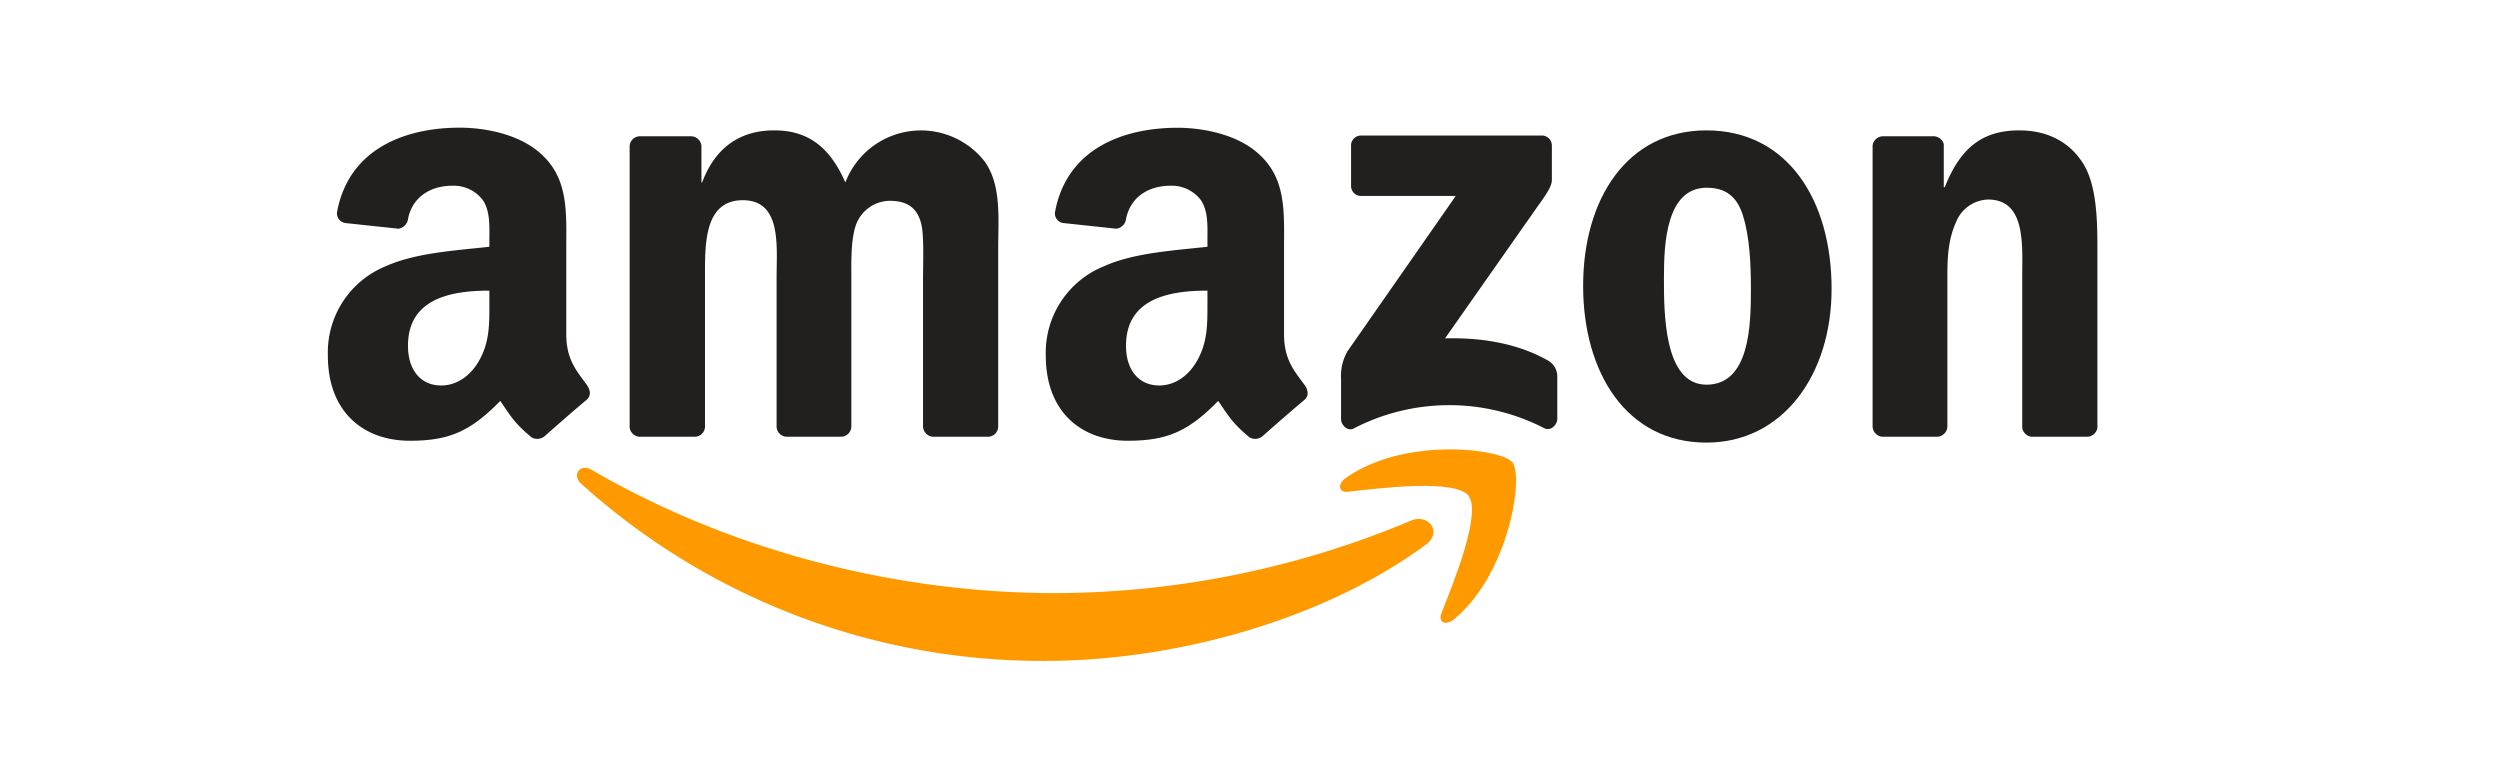
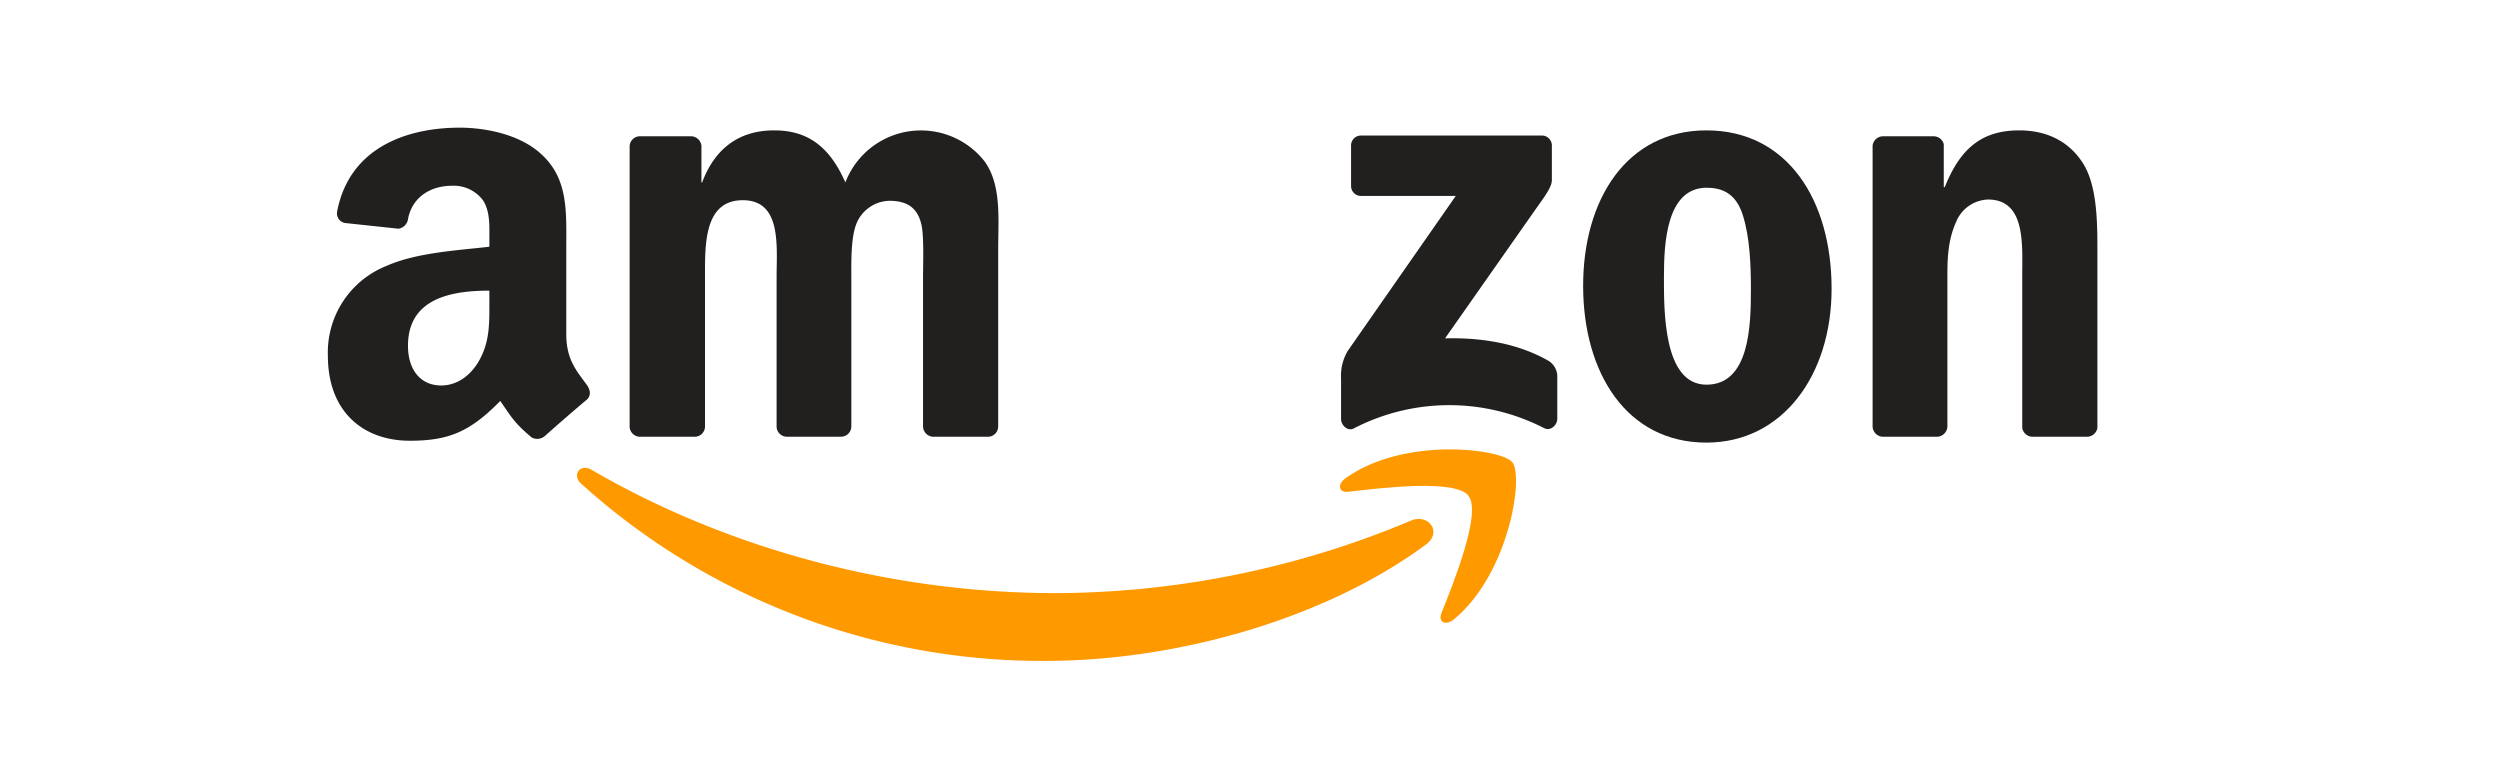
<svg xmlns="http://www.w3.org/2000/svg" id="Layer_1" data-name="Layer 1" viewBox="0 0 470 145">
  <defs>
    <style>.cls-1{fill:#f90;}.cls-2{fill:#221f1f;}</style>
  </defs>
  <path id="path8" class="cls-1" d="M268.05,102.4c-19.34,14.25-47.36,21.85-71.48,21.85a129.33,129.33,0,0,1-87.32-33.32c-1.81-1.64-.19-3.87,2-2.59,24.86,14.46,55.6,23.17,87.36,23.17a173.69,173.69,0,0,0,66.64-13.63c3.27-1.39,6,2.14,2.81,4.52" />
  <path id="path10" class="cls-1" d="M276.08,93.2c-2.46-3.15-16.33-1.49-22.56-.75-1.89.23-2.18-1.42-.48-2.61,11-7.77,29.18-5.53,31.3-2.92s-.55,20.79-10.94,29.47c-1.59,1.33-3.11.62-2.4-1.15,2.33-5.82,7.56-18.87,5.08-22" />
  <path id="path12" class="cls-2" d="M254,35V27.39a1.86,1.86,0,0,1,1.91-1.91h33.84a1.88,1.88,0,0,1,2,1.91v6.47c0,1.09-.92,2.51-2.54,4.75l-17.54,25c6.52-.16,13.39.81,19.3,4.14a3.44,3.44,0,0,1,1.8,2.94v8.06c0,1.11-1.22,2.39-2.49,1.73a39,39,0,0,0-35.76.06c-1.17.63-2.4-.64-2.4-1.74V71.18a9.17,9.17,0,0,1,1.25-5.2l20.31-29.14H255.91A1.87,1.87,0,0,1,254,35" />
  <path id="path14" class="cls-2" d="M130.51,82.11h-10.3a2,2,0,0,1-1.84-1.75V27.52a1.94,1.94,0,0,1,2-1.9H130a2,2,0,0,1,1.87,1.77V34.3H132c2.51-6.68,7.22-9.79,13.56-9.79S156,27.62,158.93,34.3a15.21,15.21,0,0,1,26.14-4c3.26,4.45,2.59,10.91,2.59,16.57V80.2a1.94,1.94,0,0,1-2,1.91H175.38a2,2,0,0,1-1.85-1.91v-28c0-2.23.2-7.79-.29-9.9-.77-3.55-3.07-4.55-6.05-4.55A6.86,6.86,0,0,0,161,42.07c-1.05,2.67-.95,7.13-.95,10.12v28a1.94,1.94,0,0,1-2,1.91H147.81A1.94,1.94,0,0,1,146,80.2v-28c0-5.89,1-14.56-6.35-14.56s-7.11,8.45-7.11,14.56v28a1.94,1.94,0,0,1-2,1.91" />
  <path id="path16" class="cls-2" d="M320.8,24.51c15.28,0,23.54,13.12,23.54,29.8,0,16.11-9.13,28.9-23.54,28.9-15,0-23.17-13.12-23.17-29.47s8.27-29.23,23.17-29.23m.09,10.78c-7.59,0-8.07,10.34-8.07,16.79s-.1,20.24,8,20.24,8.35-11.12,8.35-17.9c0-4.46-.18-9.79-1.53-14-1.16-3.68-3.46-5.12-6.73-5.12" />
  <path id="path18" class="cls-2" d="M364.15,82.11H353.9a2,2,0,0,1-1.85-1.91l0-52.85a2,2,0,0,1,2-1.73h9.54a2,2,0,0,1,1.84,1.48v8.08h.19c2.88-7.23,6.92-10.67,14-10.67,4.62,0,9.12,1.66,12,6.22,2.69,4.23,2.69,11.34,2.69,16.45V80.45a2,2,0,0,1-2,1.66H382a2,2,0,0,1-1.82-1.66V51.74c0-5.77.67-14.23-6.44-14.23a6.74,6.74,0,0,0-6,4.23c-1.44,3.23-1.63,6.44-1.63,10V80.2a2,2,0,0,1-2,1.91" />
  <g id="use28">
-     <path id="path30" class="cls-2" d="M227,56.87V54.64c-7.44,0-15.31,1.59-15.31,10.37,0,4.44,2.31,7.46,6.26,7.46,2.89,0,5.49-1.78,7.12-4.68,2-3.56,1.93-6.91,1.93-10.92M237.36,82a2.15,2.15,0,0,1-2.43.24c-3.42-2.84-4-4.15-5.91-6.86-5.65,5.76-9.64,7.48-17,7.48-8.66,0-15.41-5.34-15.41-16a17.5,17.5,0,0,1,11-16.83C213.21,47.5,221,47.07,227,46.39V45.05c0-2.44.19-5.34-1.25-7.45A6.87,6.87,0,0,0,220,34.92c-3.93,0-7.43,2-8.29,6.18A2.14,2.14,0,0,1,209.89,43l-10-1.07a1.82,1.82,0,0,1-1.53-2.16c2.3-12.1,13.23-15.75,23-15.75,5,0,11.56,1.33,15.51,5.13,5,4.67,4.53,10.91,4.53,17.71v16c0,4.82,2,6.94,3.88,9.54.67.93.81,2,0,2.74-2.1,1.75-5.83,5-7.89,6.84l0,0" />
-   </g>
+     </g>
  <path id="path30-2" data-name="path30" class="cls-2" d="M92,56.87V54.64c-7.44,0-15.3,1.59-15.3,10.37,0,4.44,2.3,7.46,6.25,7.46,2.9,0,5.49-1.78,7.13-4.68,2-3.56,1.92-6.91,1.92-10.92M102.39,82a2.17,2.17,0,0,1-2.44.24c-3.41-2.84-4-4.15-5.9-6.86-5.65,5.76-9.65,7.48-17,7.48-8.66,0-15.41-5.34-15.41-16A17.5,17.5,0,0,1,72.64,50C78.23,47.5,86,47.07,92,46.39V45.05c0-2.44.19-5.34-1.24-7.45A6.88,6.88,0,0,0,85,34.92c-3.92,0-7.43,2-8.28,6.18A2.15,2.15,0,0,1,74.92,43l-10-1.07a1.83,1.83,0,0,1-1.54-2.16C65.69,27.65,76.63,24,86.42,24c5,0,11.55,1.33,15.5,5.13,5,4.67,4.54,10.91,4.54,17.71v16c0,4.82,2,6.94,3.88,9.54.66.93.81,2,0,2.74-2.1,1.75-5.84,5-7.89,6.84l0,0" />
</svg>